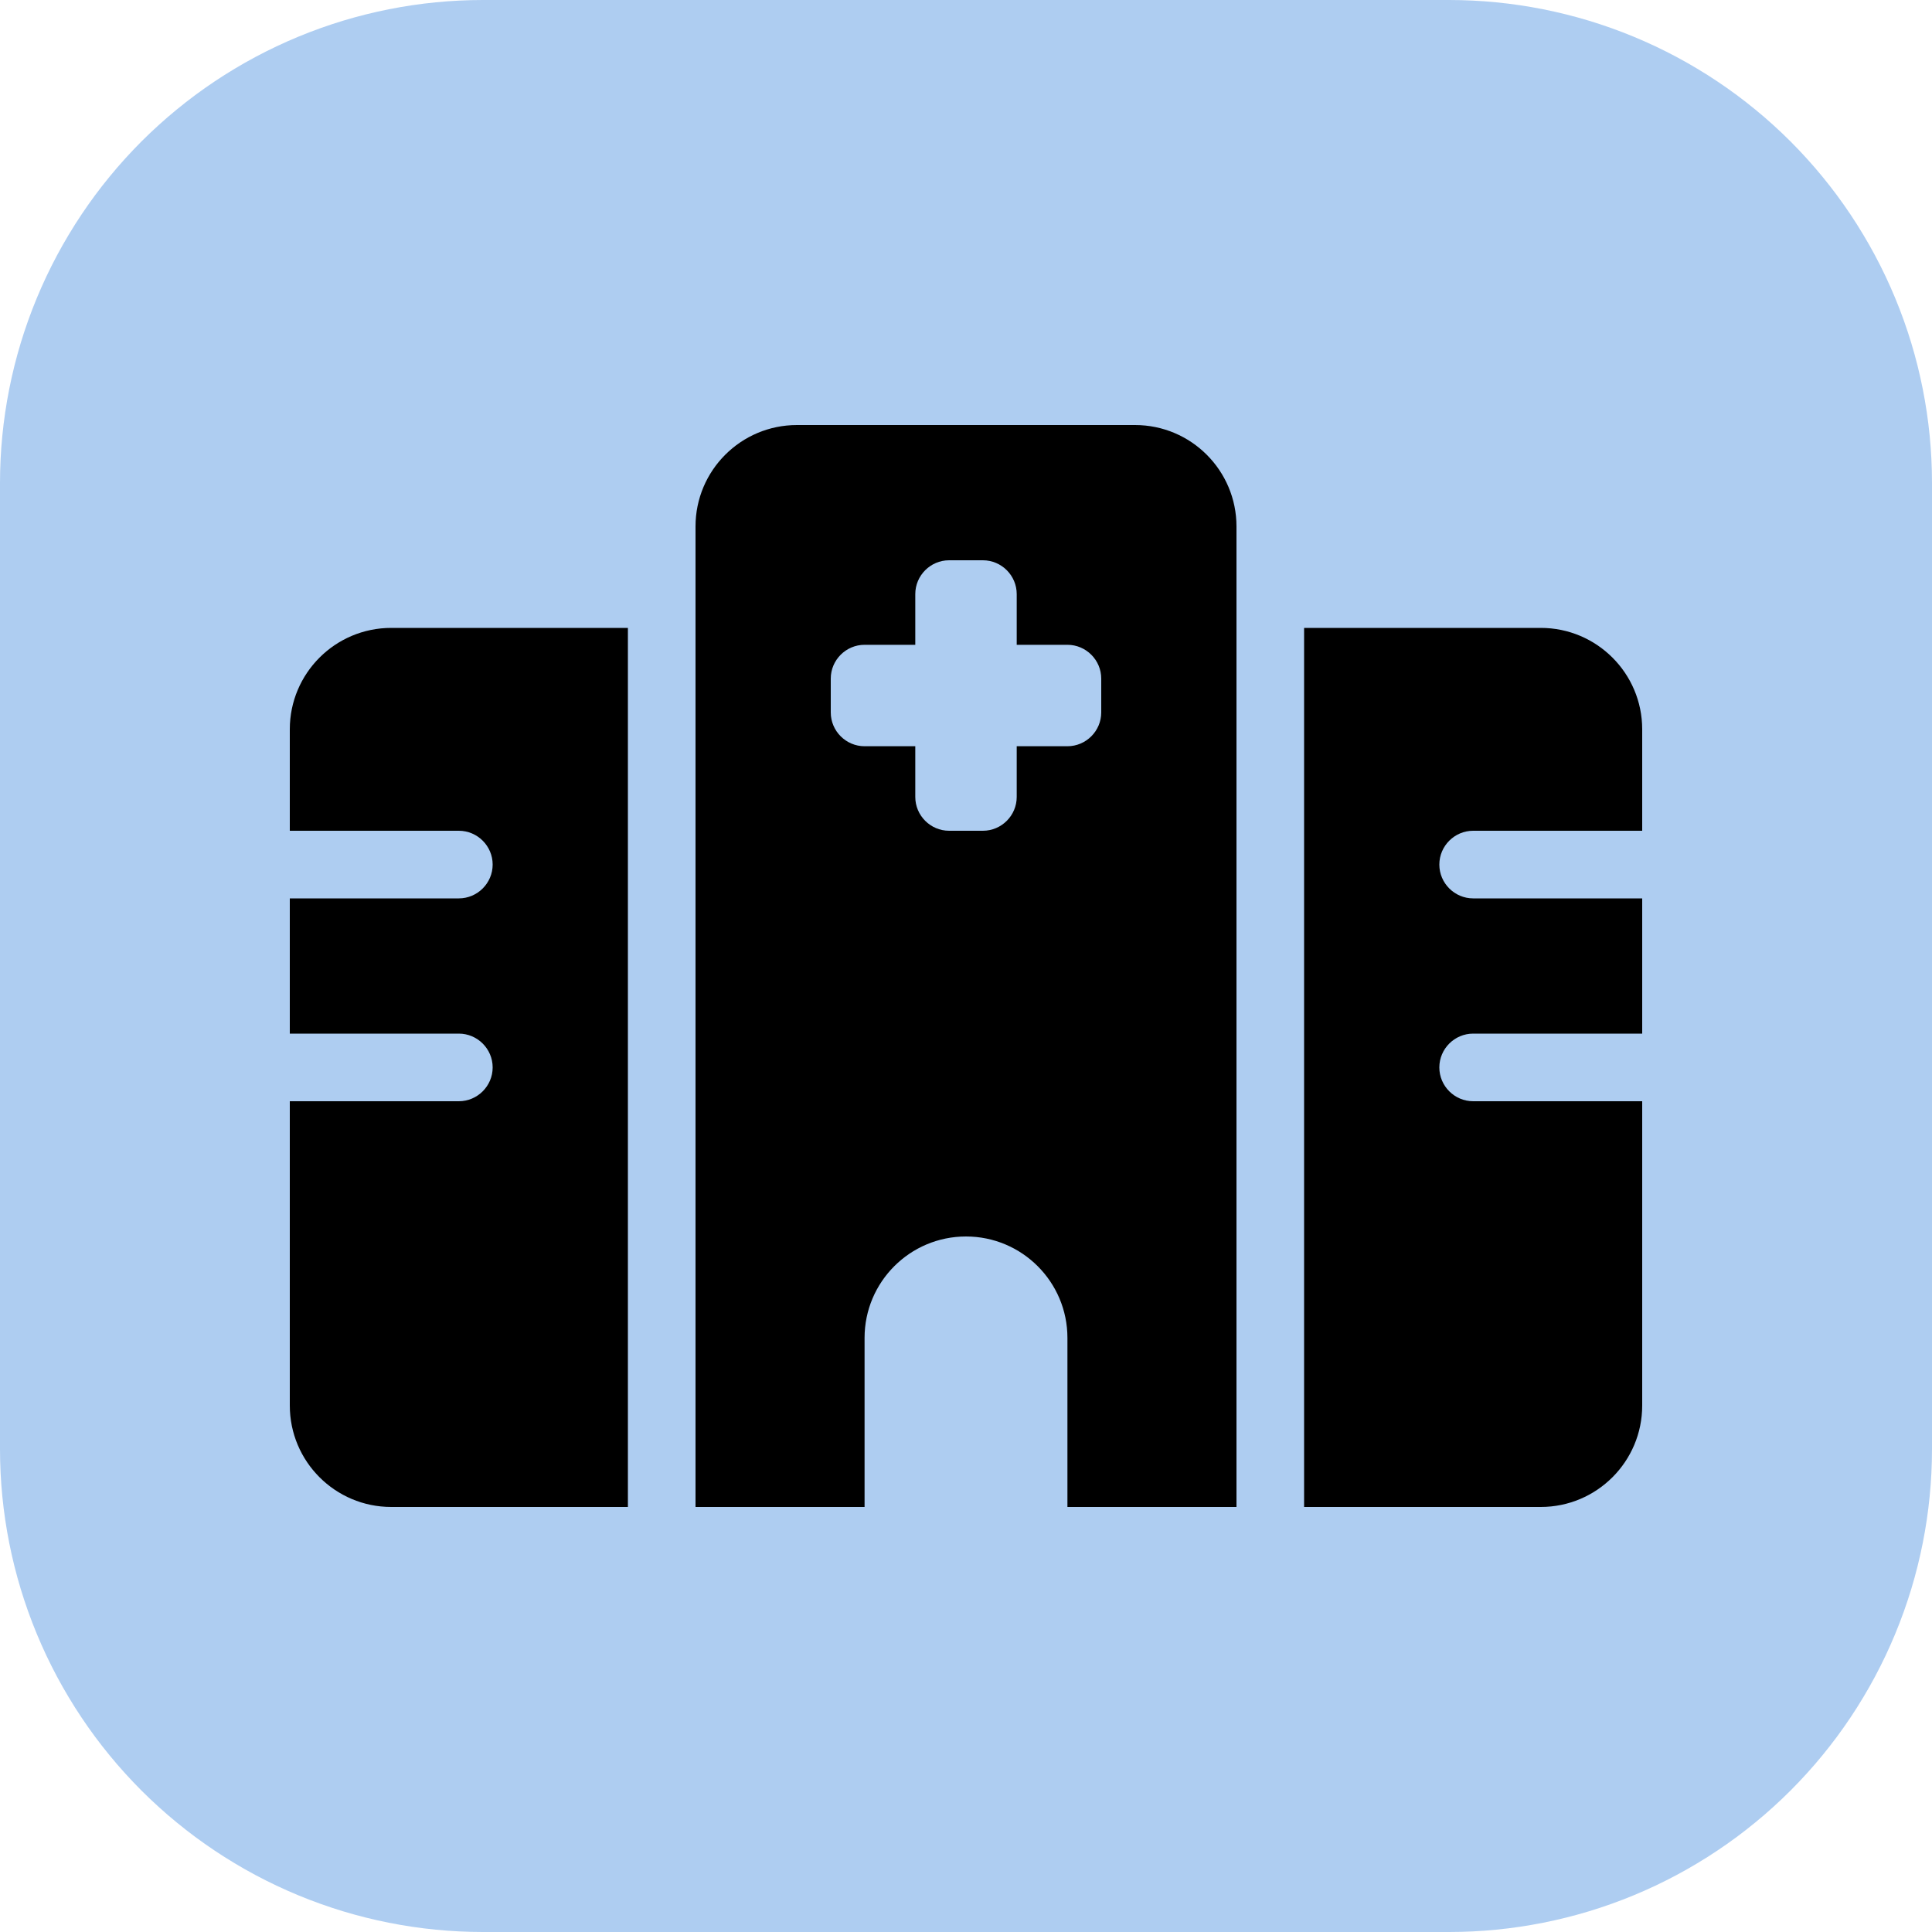
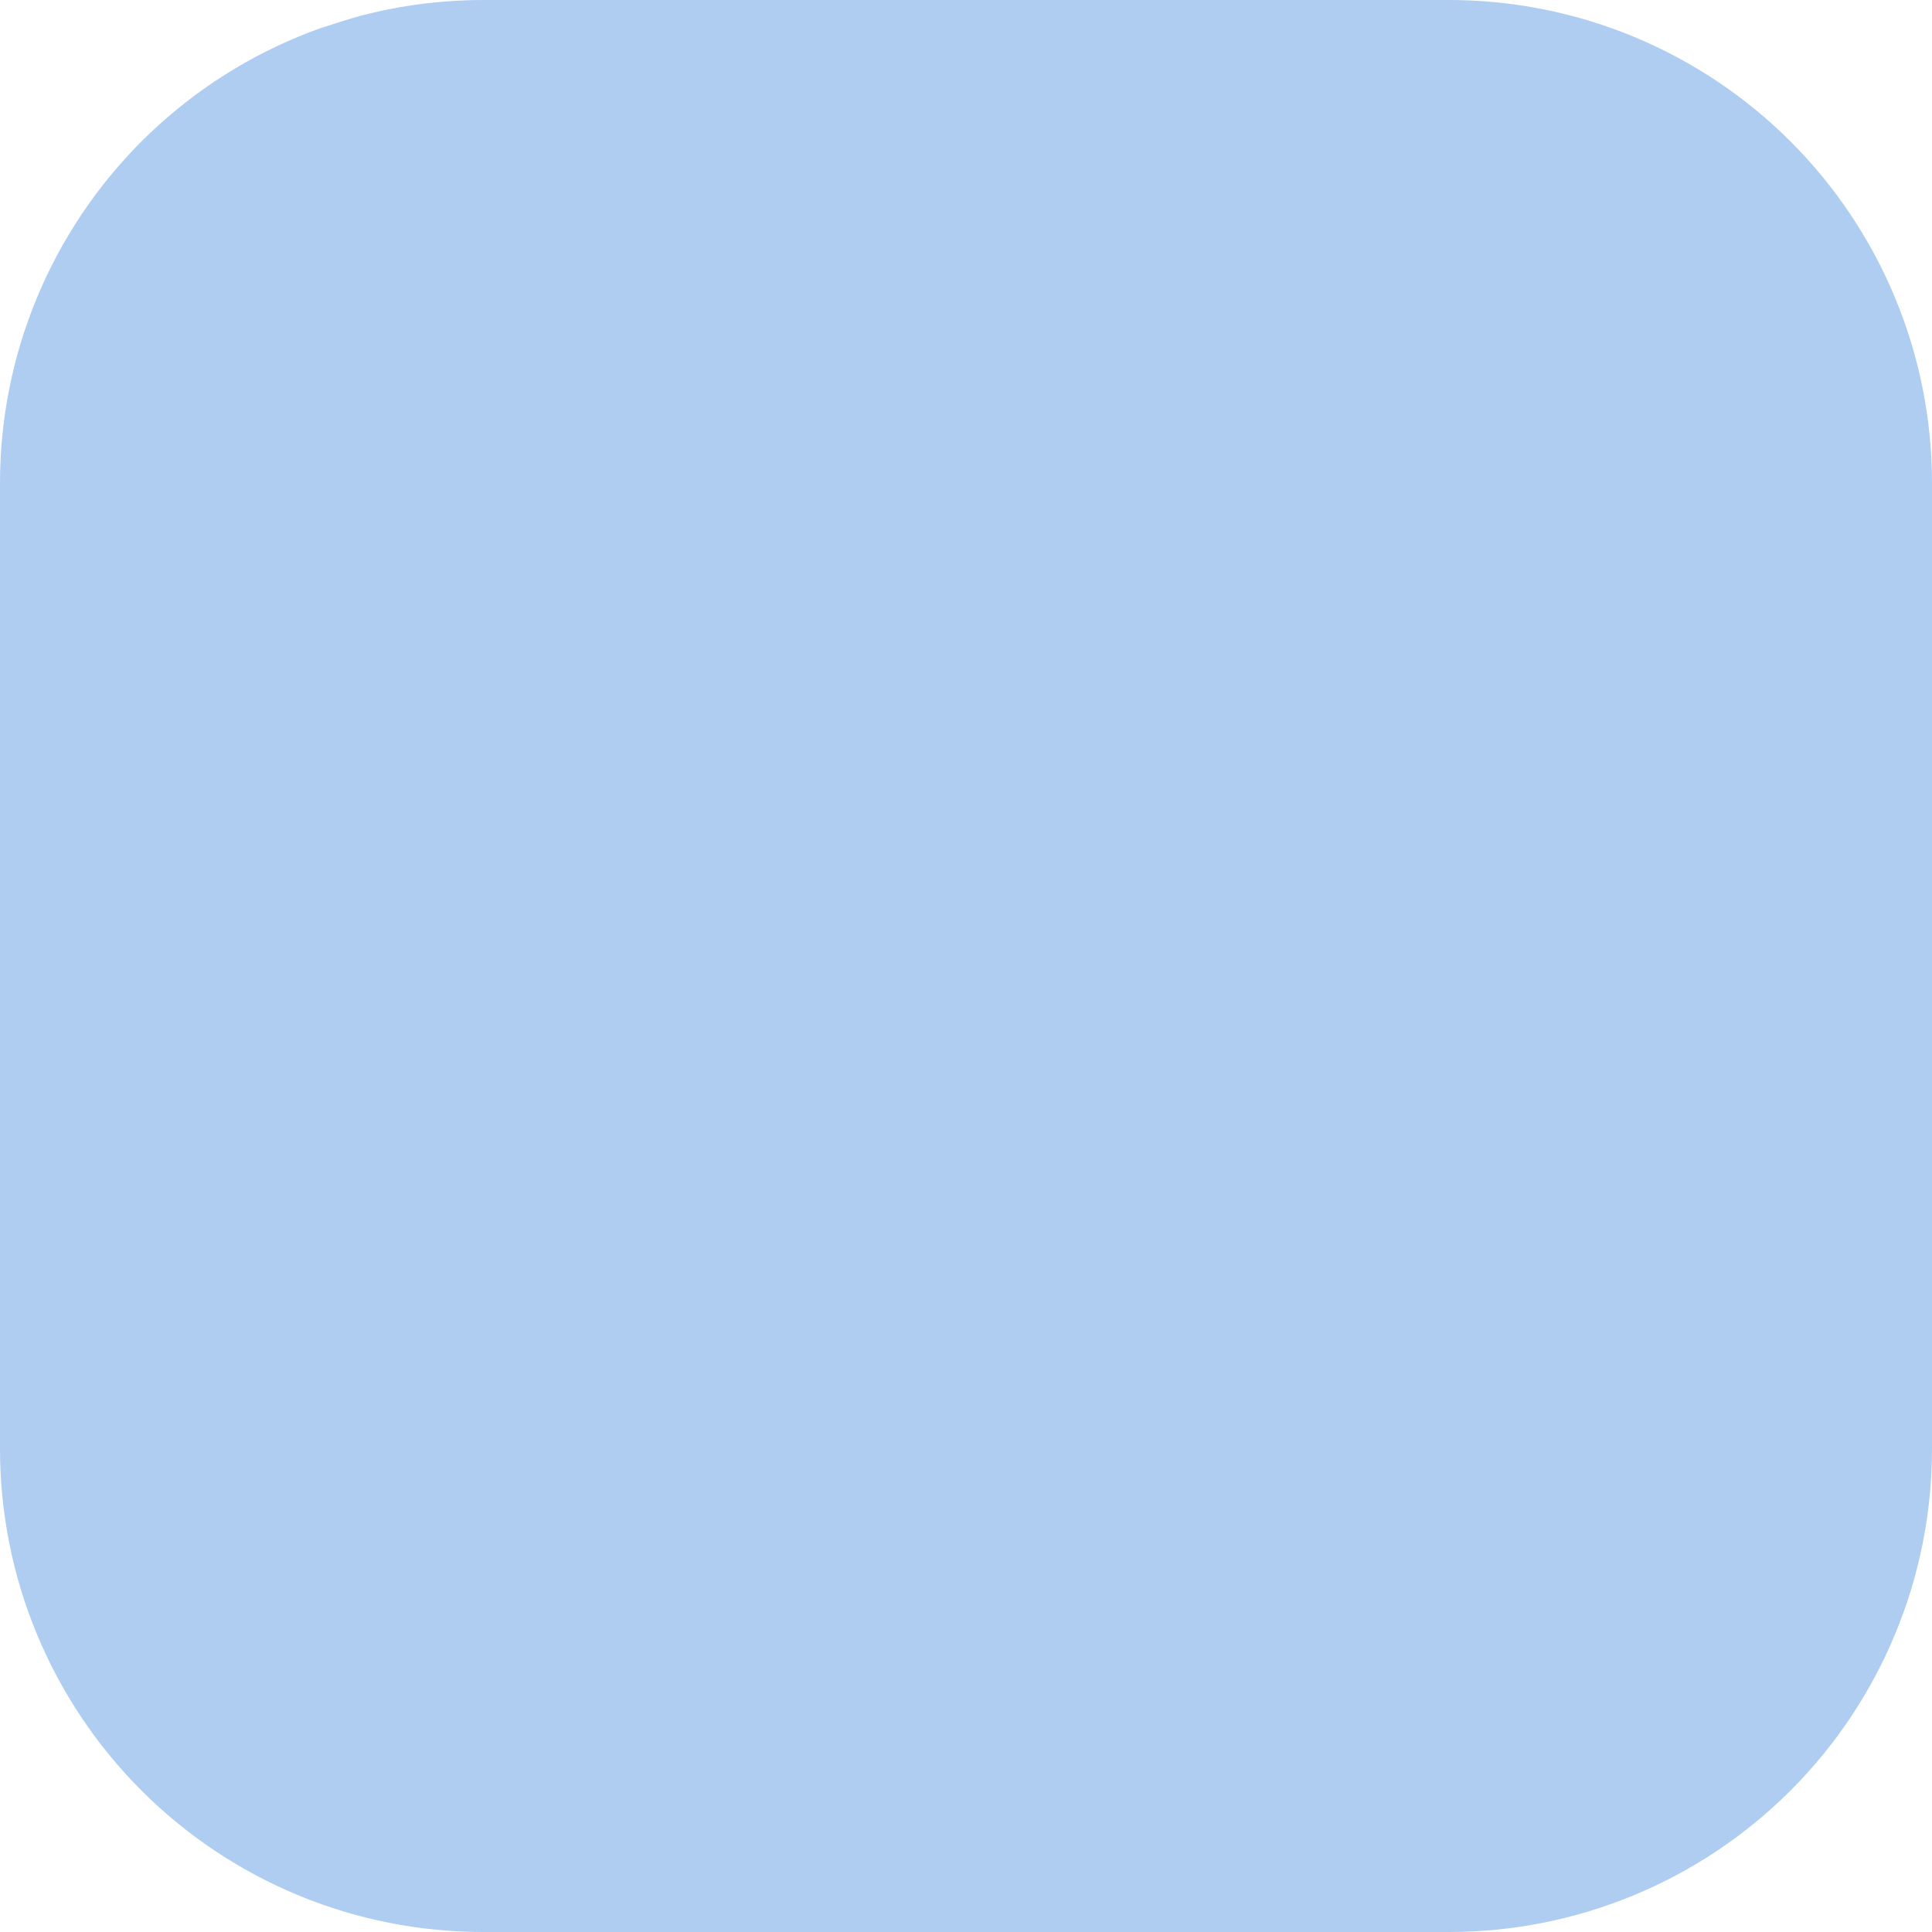
<svg xmlns="http://www.w3.org/2000/svg" width="500" zoomAndPan="magnify" viewBox="0 0 375 375" height="500" preserveAspectRatio="xMidYMid meet" version="1.0">
  <defs>
    <clipPath id="5e27138881">
      <path d="M 65 81 L 285.5 81 L 285.5 301.5 L 65 301.5 Z M 65 81 " clip-rule="nonzero" />
    </clipPath>
    <clipPath id="1e6f346a96">
-       <path d="M 56.25 82.5 L 318.75 82.5 L 318.75 292.5 L 56.25 292.5 Z M 56.25 82.5 " clip-rule="nonzero" />
-     </clipPath>
+       </clipPath>
  </defs>
-   <path fill="#aecdf1" d="M 93.75 0 L 281.25 0 C 282.785 0 284.316 0.039 285.852 0.113 C 287.383 0.188 288.914 0.301 290.438 0.453 C 291.965 0.602 293.488 0.789 295.008 1.016 C 296.523 1.238 298.035 1.504 299.539 1.801 C 301.043 2.102 302.543 2.438 304.031 2.809 C 305.52 3.184 306.996 3.59 308.465 4.035 C 309.934 4.48 311.391 4.965 312.832 5.48 C 314.277 5.996 315.711 6.551 317.125 7.137 C 318.543 7.723 319.945 8.344 321.332 9 C 322.719 9.656 324.09 10.348 325.445 11.07 C 326.797 11.793 328.133 12.551 329.445 13.34 C 330.762 14.125 332.059 14.949 333.336 15.801 C 334.609 16.652 335.863 17.535 337.098 18.449 C 338.328 19.363 339.539 20.309 340.723 21.281 C 341.91 22.254 343.07 23.254 344.207 24.285 C 345.344 25.316 346.457 26.375 347.543 27.457 C 348.625 28.543 349.684 29.656 350.715 30.793 C 351.746 31.93 352.746 33.09 353.719 34.277 C 354.691 35.461 355.637 36.672 356.551 37.902 C 357.465 39.137 358.348 40.391 359.199 41.664 C 360.051 42.941 360.875 44.238 361.66 45.555 C 362.449 46.867 363.207 48.203 363.93 49.555 C 364.652 50.91 365.344 52.281 366 53.668 C 366.656 55.055 367.277 56.457 367.863 57.875 C 368.449 59.289 369.004 60.723 369.52 62.168 C 370.035 63.609 370.52 65.066 370.965 66.535 C 371.41 68.004 371.816 69.48 372.191 70.969 C 372.562 72.457 372.898 73.957 373.199 75.461 C 373.496 76.965 373.762 78.477 373.984 79.992 C 374.211 81.512 374.398 83.035 374.547 84.562 C 374.699 86.086 374.812 87.617 374.887 89.148 C 374.961 90.684 375 92.215 375 93.75 L 375 281.25 C 375 282.785 374.961 284.316 374.887 285.852 C 374.812 287.383 374.699 288.914 374.547 290.438 C 374.398 291.965 374.211 293.488 373.984 295.008 C 373.762 296.523 373.496 298.035 373.199 299.539 C 372.898 301.043 372.562 302.539 372.191 304.031 C 371.816 305.52 371.41 306.996 370.965 308.465 C 370.52 309.934 370.035 311.391 369.52 312.832 C 369.004 314.277 368.449 315.711 367.863 317.125 C 367.277 318.543 366.656 319.945 366 321.332 C 365.344 322.719 364.652 324.09 363.93 325.445 C 363.207 326.797 362.449 328.133 361.66 329.445 C 360.875 330.762 360.051 332.059 359.199 333.336 C 358.348 334.609 357.465 335.863 356.551 337.098 C 355.637 338.328 354.691 339.539 353.719 340.723 C 352.746 341.91 351.746 343.07 350.715 344.207 C 349.684 345.344 348.625 346.457 347.543 347.543 C 346.457 348.625 345.344 349.684 344.207 350.715 C 343.07 351.746 341.91 352.746 340.723 353.719 C 339.539 354.691 338.328 355.637 337.098 356.551 C 335.863 357.465 334.609 358.348 333.336 359.199 C 332.059 360.051 330.762 360.875 329.445 361.66 C 328.133 362.449 326.797 363.207 325.445 363.93 C 324.09 364.652 322.719 365.344 321.332 366 C 319.945 366.656 318.543 367.277 317.125 367.863 C 315.711 368.449 314.277 369.004 312.832 369.52 C 311.391 370.035 309.934 370.52 308.465 370.965 C 306.996 371.41 305.52 371.816 304.031 372.191 C 302.543 372.562 301.043 372.898 299.539 373.199 C 298.035 373.496 296.523 373.762 295.008 373.984 C 293.488 374.211 291.965 374.398 290.438 374.547 C 288.914 374.699 287.383 374.812 285.852 374.887 C 284.316 374.961 282.785 375 281.25 375 L 93.75 375 C 92.215 375 90.684 374.961 89.148 374.887 C 87.617 374.812 86.086 374.699 84.562 374.547 C 83.035 374.398 81.512 374.211 79.992 373.984 C 78.477 373.762 76.965 373.496 75.461 373.199 C 73.957 372.898 72.457 372.562 70.969 372.191 C 69.48 371.816 68.004 371.41 66.535 370.965 C 65.066 370.52 63.609 370.035 62.168 369.52 C 60.723 369.004 59.289 368.449 57.875 367.863 C 56.457 367.277 55.055 366.656 53.668 366 C 52.281 365.344 50.91 364.652 49.555 363.93 C 48.203 363.207 46.867 362.449 45.555 361.66 C 44.238 360.875 42.941 360.051 41.664 359.199 C 40.391 358.348 39.137 357.465 37.902 356.551 C 36.672 355.637 35.461 354.691 34.277 353.719 C 33.09 352.746 31.93 351.746 30.793 350.715 C 29.656 349.684 28.543 348.625 27.457 347.543 C 26.375 346.457 25.316 345.344 24.285 344.207 C 23.254 343.07 22.254 341.91 21.281 340.723 C 20.309 339.539 19.363 338.328 18.449 337.098 C 17.535 335.863 16.652 334.609 15.801 333.336 C 14.949 332.059 14.125 330.762 13.34 329.445 C 12.551 328.133 11.793 326.797 11.07 325.445 C 10.348 324.09 9.656 322.719 9 321.332 C 8.344 319.945 7.723 318.543 7.137 317.125 C 6.551 315.711 5.996 314.277 5.48 312.832 C 4.965 311.391 4.48 309.934 4.035 308.465 C 3.59 306.996 3.184 305.52 2.809 304.031 C 2.438 302.543 2.102 301.043 1.801 299.539 C 1.504 298.035 1.238 296.523 1.016 295.008 C 0.789 293.488 0.602 291.965 0.453 290.438 C 0.301 288.914 0.188 287.383 0.113 285.852 C 0.039 284.316 0 282.785 0 281.25 L 0 93.75 C 0 92.215 0.039 90.684 0.113 89.148 C 0.188 87.617 0.301 86.086 0.453 84.562 C 0.602 83.035 0.789 81.512 1.016 79.992 C 1.238 78.477 1.504 76.965 1.801 75.461 C 2.102 73.957 2.438 72.457 2.809 70.969 C 3.184 69.48 3.59 68.004 4.035 66.535 C 4.48 65.066 4.965 63.609 5.48 62.168 C 5.996 60.723 6.551 59.289 7.137 57.875 C 7.723 56.457 8.344 55.055 9 53.668 C 9.656 52.281 10.348 50.91 11.07 49.555 C 11.793 48.203 12.551 46.867 13.34 45.555 C 14.125 44.238 14.949 42.941 15.801 41.664 C 16.652 40.391 17.535 39.137 18.449 37.902 C 19.363 36.672 20.309 35.461 21.281 34.277 C 22.254 33.09 23.254 31.93 24.285 30.793 C 25.316 29.656 26.375 28.543 27.457 27.457 C 28.543 26.375 29.656 25.316 30.793 24.285 C 31.93 23.254 33.09 22.254 34.277 21.281 C 35.461 20.309 36.672 19.363 37.902 18.449 C 39.137 17.535 40.391 16.652 41.664 15.801 C 42.941 14.949 44.238 14.125 45.555 13.34 C 46.867 12.551 48.203 11.793 49.555 11.07 C 50.91 10.348 52.281 9.656 53.668 9 C 55.055 8.344 56.457 7.723 57.875 7.137 C 59.289 6.551 60.723 5.996 62.168 5.48 C 63.609 4.965 65.066 4.48 66.535 4.035 C 68.004 3.59 69.48 3.184 70.969 2.809 C 72.457 2.438 73.957 2.102 75.461 1.801 C 76.965 1.504 78.477 1.238 79.992 1.016 C 81.512 0.789 83.035 0.602 84.562 0.453 C 86.086 0.301 87.617 0.188 89.148 0.113 C 90.684 0.039 92.215 0 93.75 0 Z M 93.75 0 " fill-opacity="1" fill-rule="nonzero" />
-   <path fill="#000000" d="M 164.062 116.453 L 164.062 119.43 C 164.062 135.797 155.73 150.672 142.34 159.301 L 159.301 183.105 L 180.727 183.105 C 185.188 183.105 189.355 185.484 192.031 189.055 L 204.824 206.016 C 208.098 210.18 207.207 216.133 203.043 219.406 C 198.875 222.68 192.926 221.785 189.652 217.621 L 178.344 202.148 L 153.945 202.148 L 181.32 244.699 C 184.297 249.16 183.105 255.109 178.641 257.789 C 174.18 260.766 168.227 259.574 165.551 255.109 L 117.645 181.32 C 116.754 184 116.453 186.973 116.453 189.949 L 116.453 211.668 C 116.453 217.023 111.992 221.191 106.934 221.191 C 101.578 221.191 97.41 217.023 97.41 211.668 L 97.41 189.949 C 97.41 170.312 109.016 153.051 127.168 145.914 C 137.879 141.449 145.02 131.035 145.02 119.43 L 145.02 116.453 C 145.02 111.398 149.184 106.934 154.539 106.934 C 159.598 106.934 164.062 111.398 164.062 116.453 Z M 116.453 130.738 C 116.453 136.094 113.48 140.555 109.312 143.234 C 104.852 145.914 99.199 145.914 95.031 143.234 C 90.57 140.555 87.891 136.094 87.891 130.738 C 87.891 125.68 90.57 121.215 95.031 118.539 C 99.199 115.859 104.852 115.859 109.312 118.539 C 113.48 121.215 116.453 125.68 116.453 130.738 Z M 225.953 192.328 L 214.051 203.043 C 213.754 202.148 213.16 201.254 212.562 200.363 L 201.852 186.082 L 202.148 180.727 L 196.496 179.832 C 192.328 175.965 186.676 173.582 180.727 173.582 L 174.773 173.582 C 174.773 173.582 174.773 173.582 174.773 173.285 C 174.18 171.5 175.07 169.418 176.559 168.527 L 196.199 155.137 L 184.594 134.605 C 183.402 132.82 183.699 130.738 184.891 129.25 C 186.082 127.762 188.164 126.871 189.949 127.465 L 212.562 134.605 L 221.488 112.586 C 222.086 110.504 223.867 109.312 225.953 109.312 C 227.738 109.312 229.523 110.504 230.117 112.586 L 239.043 134.605 L 261.656 127.465 C 263.441 127.168 265.527 127.762 266.715 129.25 C 267.906 130.738 268.203 132.82 267.309 134.605 L 255.41 155.137 L 275.047 168.527 C 276.535 169.715 277.426 171.5 276.832 173.582 C 276.535 175.367 275.047 176.855 272.965 177.156 L 249.457 180.727 L 251.242 204.527 C 251.242 206.312 250.352 208.098 248.566 208.992 C 246.781 209.887 244.699 209.586 243.211 208.098 Z M 225.953 192.328 " fill-opacity="1" fill-rule="nonzero" />
+   <path fill="#aecdf1" d="M 93.75 0 L 281.25 0 C 282.785 0 284.316 0.039 285.852 0.113 C 287.383 0.188 288.914 0.301 290.438 0.453 C 291.965 0.602 293.488 0.789 295.008 1.016 C 296.523 1.238 298.035 1.504 299.539 1.801 C 301.043 2.102 302.543 2.438 304.031 2.809 C 305.52 3.184 306.996 3.59 308.465 4.035 C 309.934 4.48 311.391 4.965 312.832 5.48 C 314.277 5.996 315.711 6.551 317.125 7.137 C 318.543 7.723 319.945 8.344 321.332 9 C 322.719 9.656 324.09 10.348 325.445 11.07 C 326.797 11.793 328.133 12.551 329.445 13.34 C 330.762 14.125 332.059 14.949 333.336 15.801 C 334.609 16.652 335.863 17.535 337.098 18.449 C 338.328 19.363 339.539 20.309 340.723 21.281 C 341.91 22.254 343.07 23.254 344.207 24.285 C 345.344 25.316 346.457 26.375 347.543 27.457 C 348.625 28.543 349.684 29.656 350.715 30.793 C 351.746 31.93 352.746 33.09 353.719 34.277 C 354.691 35.461 355.637 36.672 356.551 37.902 C 357.465 39.137 358.348 40.391 359.199 41.664 C 360.051 42.941 360.875 44.238 361.66 45.555 C 362.449 46.867 363.207 48.203 363.93 49.555 C 364.652 50.91 365.344 52.281 366 53.668 C 366.656 55.055 367.277 56.457 367.863 57.875 C 368.449 59.289 369.004 60.723 369.52 62.168 C 370.035 63.609 370.52 65.066 370.965 66.535 C 371.41 68.004 371.816 69.48 372.191 70.969 C 372.562 72.457 372.898 73.957 373.199 75.461 C 373.496 76.965 373.762 78.477 373.984 79.992 C 374.211 81.512 374.398 83.035 374.547 84.562 C 374.699 86.086 374.812 87.617 374.887 89.148 C 374.961 90.684 375 92.215 375 93.75 L 375 281.25 C 375 282.785 374.961 284.316 374.887 285.852 C 374.812 287.383 374.699 288.914 374.547 290.438 C 374.398 291.965 374.211 293.488 373.984 295.008 C 373.762 296.523 373.496 298.035 373.199 299.539 C 372.898 301.043 372.562 302.539 372.191 304.031 C 371.816 305.52 371.41 306.996 370.965 308.465 C 370.52 309.934 370.035 311.391 369.52 312.832 C 369.004 314.277 368.449 315.711 367.863 317.125 C 367.277 318.543 366.656 319.945 366 321.332 C 365.344 322.719 364.652 324.09 363.93 325.445 C 363.207 326.797 362.449 328.133 361.66 329.445 C 360.875 330.762 360.051 332.059 359.199 333.336 C 358.348 334.609 357.465 335.863 356.551 337.098 C 355.637 338.328 354.691 339.539 353.719 340.723 C 352.746 341.91 351.746 343.07 350.715 344.207 C 349.684 345.344 348.625 346.457 347.543 347.543 C 346.457 348.625 345.344 349.684 344.207 350.715 C 343.07 351.746 341.91 352.746 340.723 353.719 C 339.539 354.691 338.328 355.637 337.098 356.551 C 335.863 357.465 334.609 358.348 333.336 359.199 C 332.059 360.051 330.762 360.875 329.445 361.66 C 328.133 362.449 326.797 363.207 325.445 363.93 C 324.09 364.652 322.719 365.344 321.332 366 C 319.945 366.656 318.543 367.277 317.125 367.863 C 315.711 368.449 314.277 369.004 312.832 369.52 C 311.391 370.035 309.934 370.52 308.465 370.965 C 306.996 371.41 305.52 371.816 304.031 372.191 C 302.543 372.562 301.043 372.898 299.539 373.199 C 298.035 373.496 296.523 373.762 295.008 373.984 C 293.488 374.211 291.965 374.398 290.438 374.547 C 288.914 374.699 287.383 374.812 285.852 374.887 C 284.316 374.961 282.785 375 281.25 375 L 93.75 375 C 92.215 375 90.684 374.961 89.148 374.887 C 87.617 374.812 86.086 374.699 84.562 374.547 C 83.035 374.398 81.512 374.211 79.992 373.984 C 78.477 373.762 76.965 373.496 75.461 373.199 C 73.957 372.898 72.457 372.562 70.969 372.191 C 69.48 371.816 68.004 371.41 66.535 370.965 C 65.066 370.52 63.609 370.035 62.168 369.52 C 60.723 369.004 59.289 368.449 57.875 367.863 C 56.457 367.277 55.055 366.656 53.668 366 C 52.281 365.344 50.91 364.652 49.555 363.93 C 48.203 363.207 46.867 362.449 45.555 361.66 C 44.238 360.875 42.941 360.051 41.664 359.199 C 40.391 358.348 39.137 357.465 37.902 356.551 C 36.672 355.637 35.461 354.691 34.277 353.719 C 33.09 352.746 31.93 351.746 30.793 350.715 C 29.656 349.684 28.543 348.625 27.457 347.543 C 26.375 346.457 25.316 345.344 24.285 344.207 C 23.254 343.07 22.254 341.91 21.281 340.723 C 20.309 339.539 19.363 338.328 18.449 337.098 C 17.535 335.863 16.652 334.609 15.801 333.336 C 14.949 332.059 14.125 330.762 13.34 329.445 C 12.551 328.133 11.793 326.797 11.07 325.445 C 10.348 324.09 9.656 322.719 9 321.332 C 8.344 319.945 7.723 318.543 7.137 317.125 C 6.551 315.711 5.996 314.277 5.48 312.832 C 4.965 311.391 4.48 309.934 4.035 308.465 C 3.59 306.996 3.184 305.52 2.809 304.031 C 2.438 302.543 2.102 301.043 1.801 299.539 C 1.504 298.035 1.238 296.523 1.016 295.008 C 0.789 293.488 0.602 291.965 0.453 290.438 C 0.301 288.914 0.188 287.383 0.113 285.852 C 0.039 284.316 0 282.785 0 281.25 L 0 93.75 C 0 92.215 0.039 90.684 0.113 89.148 C 0.188 87.617 0.301 86.086 0.453 84.562 C 0.602 83.035 0.789 81.512 1.016 79.992 C 1.238 78.477 1.504 76.965 1.801 75.461 C 2.102 73.957 2.438 72.457 2.809 70.969 C 3.184 69.48 3.59 68.004 4.035 66.535 C 4.48 65.066 4.965 63.609 5.48 62.168 C 5.996 60.723 6.551 59.289 7.137 57.875 C 7.723 56.457 8.344 55.055 9 53.668 C 9.656 52.281 10.348 50.91 11.07 49.555 C 11.793 48.203 12.551 46.867 13.34 45.555 C 14.125 44.238 14.949 42.941 15.801 41.664 C 16.652 40.391 17.535 39.137 18.449 37.902 C 19.363 36.672 20.309 35.461 21.281 34.277 C 22.254 33.09 23.254 31.93 24.285 30.793 C 25.316 29.656 26.375 28.543 27.457 27.457 C 28.543 26.375 29.656 25.316 30.793 24.285 C 31.93 23.254 33.09 22.254 34.277 21.281 C 35.461 20.309 36.672 19.363 37.902 18.449 C 39.137 17.535 40.391 16.652 41.664 15.801 C 42.941 14.949 44.238 14.125 45.555 13.34 C 46.867 12.551 48.203 11.793 49.555 11.07 C 50.91 10.348 52.281 9.656 53.668 9 C 55.055 8.344 56.457 7.723 57.875 7.137 C 59.289 6.551 60.723 5.996 62.168 5.48 C 68.004 3.59 69.48 3.184 70.969 2.809 C 72.457 2.438 73.957 2.102 75.461 1.801 C 76.965 1.504 78.477 1.238 79.992 1.016 C 81.512 0.789 83.035 0.602 84.562 0.453 C 86.086 0.301 87.617 0.188 89.148 0.113 C 90.684 0.039 92.215 0 93.75 0 Z M 93.75 0 " fill-opacity="1" fill-rule="nonzero" />
  <g clip-path="url(#5e27138881)">
    <path fill="#aecdf1" d="M 499.625 -889 L 1368.875 -889 C 1375.988 -889 1383.098 -888.824 1390.199 -888.477 C 1397.305 -888.125 1404.398 -887.605 1411.477 -886.906 C 1418.555 -886.211 1425.613 -885.34 1432.648 -884.297 C 1439.684 -883.25 1446.691 -882.035 1453.668 -880.648 C 1460.641 -879.262 1467.582 -877.703 1474.48 -875.973 C 1481.379 -874.246 1488.234 -872.348 1495.039 -870.285 C 1501.848 -868.219 1508.598 -865.988 1515.297 -863.594 C 1521.992 -861.195 1528.629 -858.637 1535.199 -855.914 C 1541.77 -853.195 1548.27 -850.312 1554.699 -847.27 C 1561.133 -844.23 1567.484 -841.031 1573.754 -837.68 C 1580.027 -834.328 1586.215 -830.82 1592.316 -827.164 C 1598.418 -823.508 1604.426 -819.703 1610.34 -815.75 C 1616.254 -811.801 1622.066 -807.707 1627.781 -803.469 C 1633.492 -799.23 1639.102 -794.855 1644.598 -790.344 C 1650.098 -785.832 1655.48 -781.188 1660.75 -776.41 C 1666.023 -771.633 1671.172 -766.73 1676.203 -761.699 C 1681.23 -756.672 1686.133 -751.52 1690.91 -746.25 C 1695.688 -740.98 1700.332 -735.598 1704.844 -730.098 C 1709.355 -724.598 1713.73 -718.992 1717.969 -713.281 C 1722.207 -707.566 1726.301 -701.754 1730.254 -695.84 C 1734.203 -689.926 1738.008 -683.918 1741.664 -677.816 C 1745.32 -671.715 1748.828 -665.527 1752.18 -659.254 C 1755.531 -652.98 1758.73 -646.629 1761.77 -640.199 C 1764.812 -633.77 1767.695 -627.27 1770.418 -620.699 C 1773.137 -614.125 1775.695 -607.492 1778.094 -600.797 C 1780.488 -594.098 1782.719 -587.348 1784.785 -580.539 C 1786.852 -573.734 1788.746 -566.879 1790.477 -559.98 C 1792.203 -553.078 1793.762 -546.141 1795.148 -539.164 C 1796.535 -532.188 1797.754 -525.184 1798.797 -518.148 C 1799.84 -511.109 1800.711 -504.055 1801.406 -496.977 C 1802.105 -489.895 1802.629 -482.805 1802.977 -475.699 C 1803.324 -468.598 1803.5 -461.488 1803.5 -454.375 L 1803.5 414.875 C 1803.5 421.988 1803.324 429.098 1802.977 436.203 C 1802.629 443.305 1802.105 450.398 1801.406 457.477 C 1800.711 464.555 1799.84 471.613 1798.797 478.648 C 1797.754 485.684 1796.535 492.691 1795.148 499.668 C 1793.762 506.645 1792.203 513.582 1790.477 520.48 C 1788.746 527.379 1786.852 534.234 1784.785 541.039 C 1782.719 547.848 1780.488 554.598 1778.094 561.297 C 1775.695 567.992 1773.137 574.629 1770.418 581.199 C 1767.695 587.77 1764.812 594.273 1761.77 600.703 C 1758.73 607.133 1755.531 613.484 1752.18 619.758 C 1748.828 626.031 1745.32 632.215 1741.664 638.316 C 1738.008 644.418 1734.203 650.426 1730.254 656.34 C 1726.301 662.254 1722.207 668.066 1717.969 673.781 C 1713.73 679.496 1709.355 685.102 1704.844 690.598 C 1700.332 696.098 1695.688 701.48 1690.91 706.754 C 1686.133 712.023 1681.23 717.172 1676.203 722.203 C 1671.172 727.23 1666.023 732.137 1660.75 736.91 C 1655.48 741.688 1650.098 746.332 1644.598 750.844 C 1639.102 755.359 1633.492 759.734 1627.781 763.969 C 1622.066 768.207 1616.254 772.301 1610.34 776.254 C 1604.426 780.203 1598.418 784.008 1592.316 787.664 C 1586.215 791.324 1580.027 794.828 1573.754 798.18 C 1567.484 801.535 1561.133 804.73 1554.699 807.773 C 1548.27 810.812 1541.77 813.695 1535.199 816.418 C 1528.629 819.141 1521.992 821.699 1515.297 824.094 C 1508.598 826.492 1501.848 828.723 1495.039 830.785 C 1488.234 832.852 1481.379 834.746 1474.48 836.477 C 1467.582 838.203 1460.641 839.762 1453.668 841.148 C 1446.691 842.535 1439.684 843.754 1432.648 844.797 C 1425.613 845.84 1418.555 846.711 1411.477 847.406 C 1404.398 848.105 1397.305 848.629 1390.199 848.977 C 1383.098 849.328 1375.988 849.5 1368.875 849.5 L 499.625 849.5 C 492.512 849.5 485.402 849.328 478.301 848.977 C 471.195 848.629 464.102 848.105 457.023 847.406 C 449.945 846.711 442.887 845.84 435.852 844.797 C 428.816 843.754 421.809 842.535 414.832 841.148 C 407.859 839.762 400.918 838.203 394.02 836.477 C 387.121 834.746 380.266 832.852 373.461 830.785 C 366.652 828.723 359.902 826.492 353.203 824.094 C 346.508 821.699 339.871 819.141 333.301 816.418 C 326.73 813.695 320.23 810.812 313.801 807.773 C 307.367 804.73 301.016 801.535 294.746 798.18 C 288.473 794.828 282.285 791.324 276.184 787.664 C 270.082 784.008 264.074 780.203 258.16 776.254 C 252.246 772.301 246.434 768.207 240.719 763.969 C 235.008 759.734 229.398 755.359 223.902 750.844 C 218.402 746.332 213.02 741.688 207.75 736.91 C 202.477 732.137 197.328 727.23 192.297 722.203 C 187.27 717.172 182.367 712.023 177.59 706.754 C 172.812 701.48 168.168 696.098 163.656 690.598 C 159.145 685.102 154.77 679.496 150.531 673.781 C 146.293 668.066 142.199 662.254 138.246 656.34 C 134.297 650.426 130.492 644.418 126.836 638.316 C 123.18 632.215 119.672 626.031 116.32 619.758 C 112.969 613.484 109.77 607.133 106.73 600.703 C 103.688 594.273 100.805 587.77 98.082 581.199 C 95.363 574.629 92.801 567.992 90.406 561.297 C 88.012 554.598 85.781 547.848 83.715 541.039 C 81.648 534.234 79.754 527.379 78.023 520.48 C 76.297 513.582 74.738 506.645 73.352 499.668 C 71.965 492.691 70.746 485.684 69.703 478.648 C 68.66 471.613 67.789 464.555 67.094 457.477 C 66.395 450.398 65.871 443.305 65.523 436.203 C 65.176 429.098 65 421.988 65 414.875 L 65 -454.375 C 65 -461.488 65.176 -468.598 65.523 -475.699 C 65.871 -482.805 66.395 -489.895 67.094 -496.977 C 67.789 -504.055 68.66 -511.109 69.703 -518.148 C 70.746 -525.184 71.965 -532.188 73.352 -539.164 C 74.738 -546.141 76.297 -553.078 78.023 -559.98 C 79.754 -566.879 81.648 -573.734 83.715 -580.539 C 85.781 -587.348 88.012 -594.098 90.406 -600.797 C 92.801 -607.492 95.363 -614.125 98.082 -620.699 C 100.805 -627.27 103.688 -633.77 106.73 -640.199 C 109.77 -646.629 112.969 -652.98 116.32 -659.254 C 119.672 -665.527 123.18 -671.715 126.836 -677.816 C 130.492 -683.918 134.297 -689.926 138.246 -695.84 C 142.199 -701.754 146.293 -707.566 150.531 -713.281 C 154.77 -718.992 159.145 -724.598 163.656 -730.098 C 168.168 -735.598 172.812 -740.98 177.59 -746.25 C 182.367 -751.52 187.27 -756.672 192.297 -761.699 C 197.328 -766.73 202.477 -771.633 207.75 -776.41 C 213.02 -781.188 218.402 -785.832 223.902 -790.344 C 229.398 -794.855 235.008 -799.23 240.719 -803.469 C 246.434 -807.707 252.246 -811.801 258.16 -815.75 C 264.074 -819.703 270.082 -823.508 276.184 -827.164 C 282.285 -830.82 288.473 -834.328 294.746 -837.68 C 301.016 -841.031 307.367 -844.23 313.801 -847.27 C 320.23 -850.312 326.73 -853.195 333.301 -855.914 C 339.871 -858.637 346.508 -861.195 353.203 -863.594 C 359.902 -865.988 366.652 -868.219 373.461 -870.285 C 380.266 -872.348 387.121 -874.246 394.02 -875.973 C 400.918 -877.703 407.859 -879.262 414.832 -880.648 C 421.809 -882.035 428.816 -883.25 435.852 -884.297 C 442.887 -885.34 449.945 -886.211 457.023 -886.906 C 464.102 -887.605 471.195 -888.125 478.301 -888.477 C 485.402 -888.824 492.512 -889 499.625 -889 Z M 499.625 -889 " fill-opacity="1" fill-rule="nonzero" />
  </g>
  <g clip-path="url(#1e6f346a96)">
    <path fill="#000000" d="M 135 102.188 C 135 91.316 143.816 82.5 154.688 82.5 L 220.312 82.5 C 231.18 82.5 240 91.316 240 102.188 L 240 292.5 L 207.188 292.5 L 207.188 259.688 C 207.188 248.816 198.367 240 187.5 240 C 176.629 240 167.812 248.816 167.812 259.688 L 167.812 292.5 L 135 292.5 Z M 75.938 121.875 L 121.875 121.875 L 121.875 292.5 L 75.938 292.5 C 65.07 292.5 56.25 283.68 56.25 272.812 L 56.25 213.75 L 89.062 213.75 C 92.672 213.75 95.625 210.797 95.625 207.188 C 95.625 203.578 92.672 200.625 89.062 200.625 L 56.25 200.625 L 56.25 174.375 L 89.062 174.375 C 92.672 174.375 95.625 171.422 95.625 167.812 C 95.625 164.203 92.672 161.25 89.062 161.25 L 56.25 161.25 L 56.25 141.562 C 56.25 130.691 65.07 121.875 75.938 121.875 Z M 299.062 121.875 C 309.93 121.875 318.75 130.691 318.75 141.562 L 318.75 161.25 L 285.938 161.25 C 282.328 161.25 279.375 164.203 279.375 167.812 C 279.375 171.422 282.328 174.375 285.938 174.375 L 318.75 174.375 L 318.75 200.625 L 285.938 200.625 C 282.328 200.625 279.375 203.578 279.375 207.188 C 279.375 210.797 282.328 213.75 285.938 213.75 L 318.75 213.75 L 318.75 272.812 C 318.75 283.68 309.93 292.5 299.062 292.5 L 253.125 292.5 L 253.125 121.875 Z M 184.219 108.75 C 180.609 108.75 177.656 111.703 177.656 115.312 L 177.656 125.156 L 167.812 125.156 C 164.203 125.156 161.25 128.109 161.25 131.719 L 161.25 138.281 C 161.25 141.891 164.203 144.844 167.812 144.844 L 177.656 144.844 L 177.656 154.688 C 177.656 158.297 180.609 161.25 184.219 161.25 L 190.781 161.25 C 194.391 161.25 197.344 158.297 197.344 154.688 L 197.344 144.844 L 207.188 144.844 C 210.797 144.844 213.75 141.891 213.75 138.281 L 213.75 131.719 C 213.75 128.109 210.797 125.156 207.188 125.156 L 197.344 125.156 L 197.344 115.312 C 197.344 111.703 194.391 108.75 190.781 108.75 Z M 184.219 108.75 " fill-opacity="1" fill-rule="nonzero" />
  </g>
</svg>